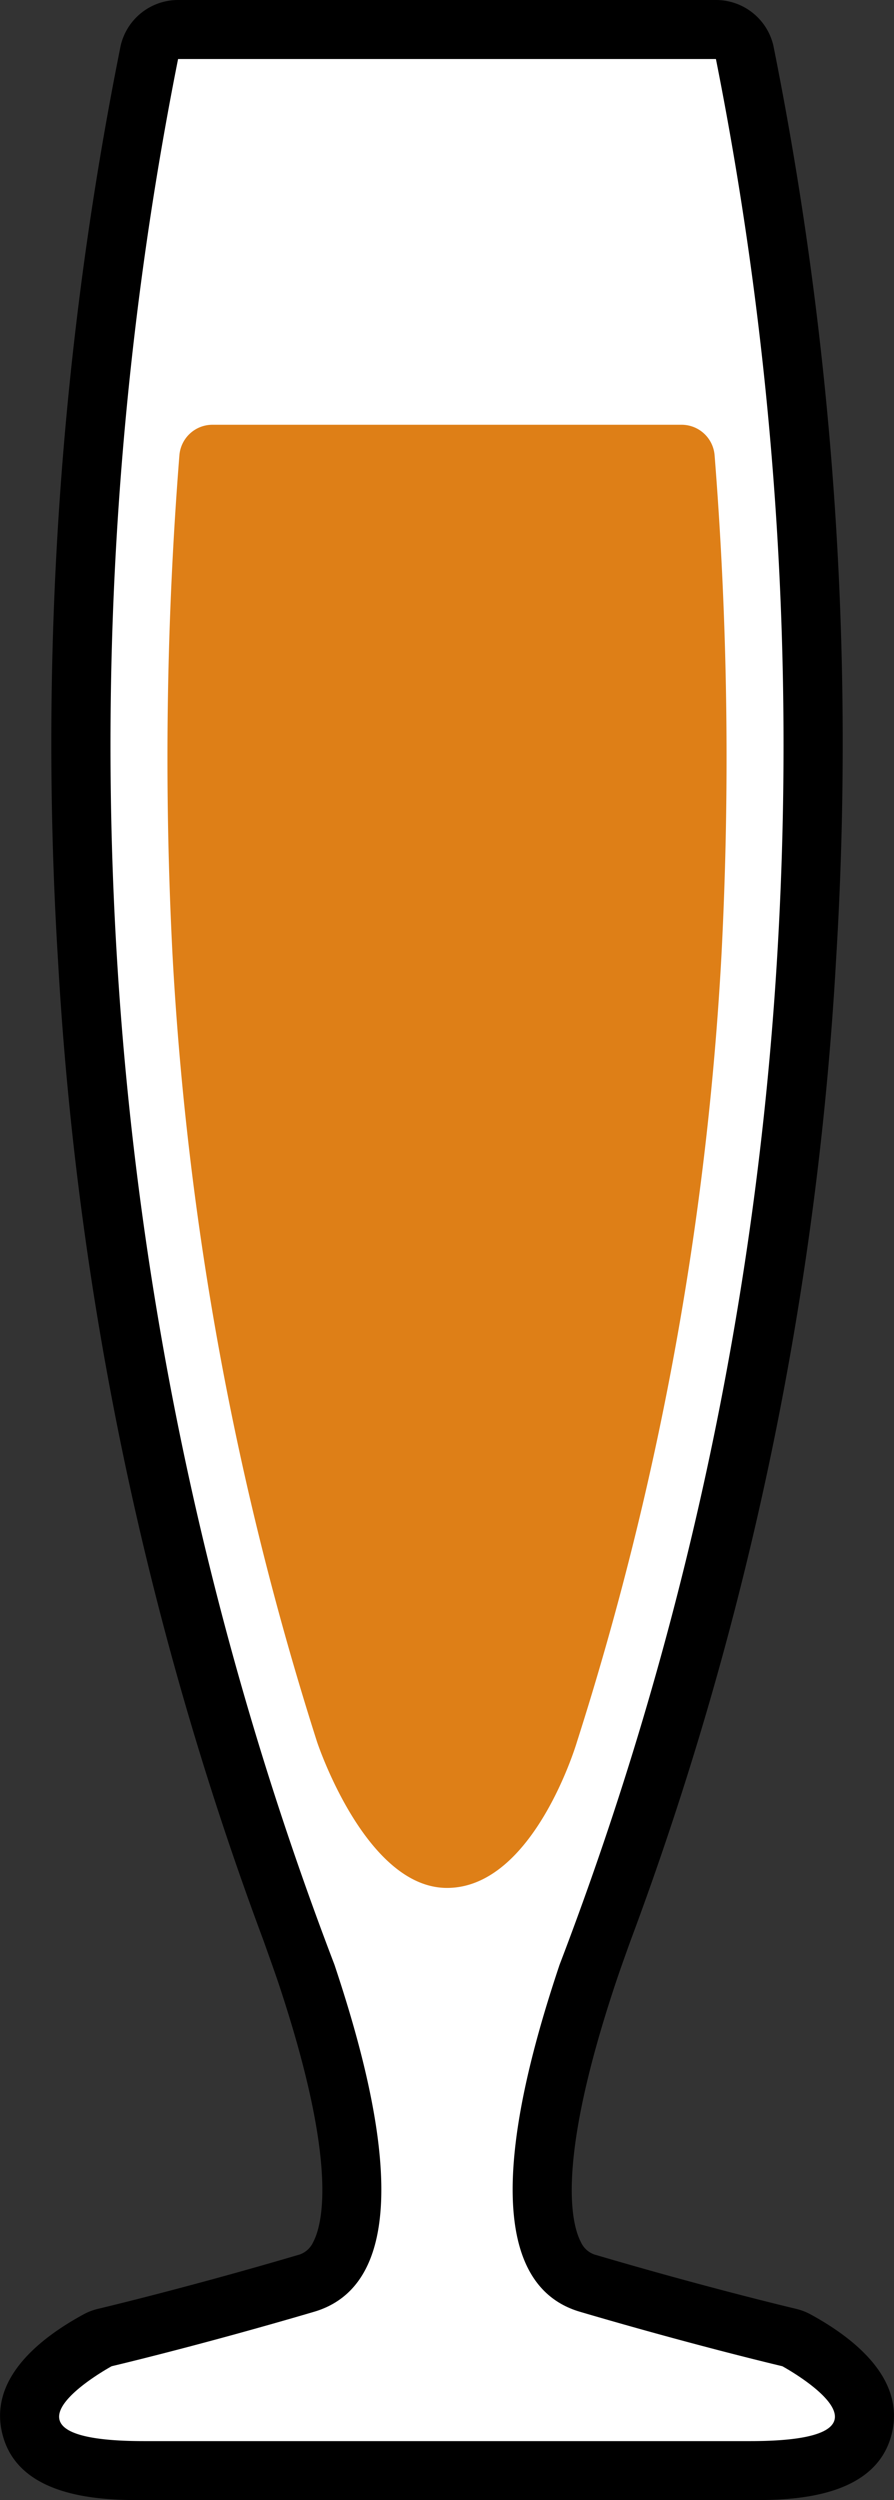
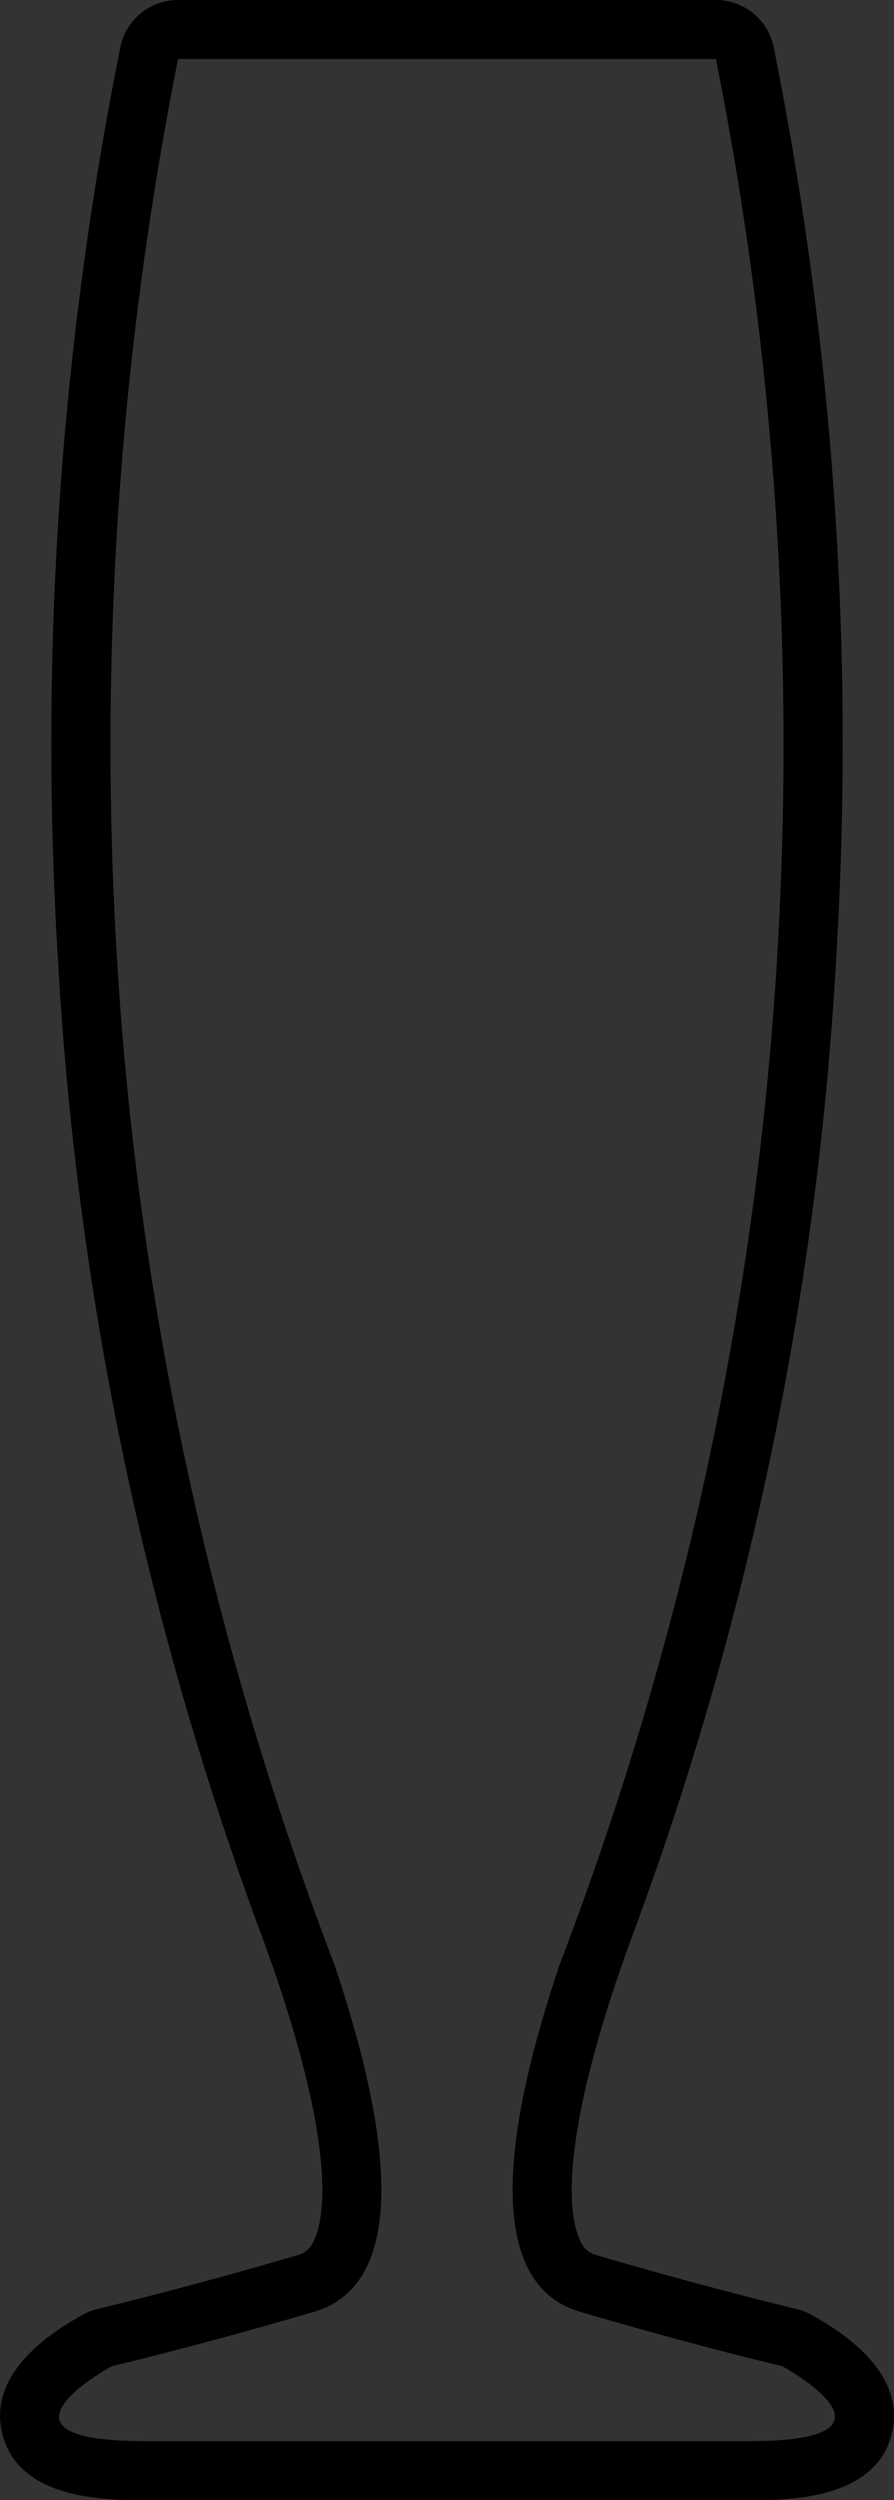
<svg xmlns="http://www.w3.org/2000/svg" width="20.959" height="58.554" viewBox="0 0 20.959 58.554">
  <rect x="0" y="0" width="20.959" height="58.554" fill="#333333" stroke="none" />
  <defs>
    <clipPath id="a">
      <rect width="20.959" height="58.554" transform="translate(0 0)" fill="none" />
    </clipPath>
  </defs>
  <g transform="translate(0 0)">
    <g clip-path="url(#a)">
-       <path d="M3.378,57.862c-1.184,0-2.425-.121-2.653-1.019s.881-1.662,1.563-2.033a.716.716,0,0,1,.172-.065c.021,0,2.05-.484,4.707-1.266a1.231,1.231,0,0,0,.79-.652c.4-.76.586-2.523-.772-6.6-.087-.263-.209-.6-.359-1.022A77.532,77.532,0,0,1,2.05,22.458,83.738,83.738,0,0,1,3.5,1.223.691.691,0,0,1,4.175.691H16.784a.691.691,0,0,1,.672.532,83.85,83.85,0,0,1,1.453,21.235A77.532,77.532,0,0,1,14.133,45.21c-.15.418-.272.759-.359,1.022C12.416,50.3,12.6,52.067,13,52.827a1.231,1.231,0,0,0,.79.652c2.657.782,4.686,1.261,4.707,1.266a.716.716,0,0,1,.172.065c.682.371,1.793,1.129,1.563,2.033s-1.469,1.019-2.653,1.019Z" fill="#fff" />
      <path d="M16.784,1.382a82.232,82.232,0,0,1,1.435,21.041,79.3,79.3,0,0,1-5.1,23.591c-.8,2.391-2.232,7.332.478,8.129s4.744,1.275,4.744,1.275,3.226,1.754-.759,1.754H3.378c-3.985,0-.76-1.754-.76-1.754s2.035-.478,4.745-1.275,1.275-5.738.478-8.129a79.3,79.3,0,0,1-5.1-23.591A82.232,82.232,0,0,1,4.175,1.382H16.784Zm0-1.382H4.175A1.382,1.382,0,0,0,2.83,1.064a82.816,82.816,0,0,0-1.47,21.43A78.205,78.205,0,0,0,6.175,45.442c.147.412.268.75.355,1.009,1.4,4.2,1.035,5.634.814,6.057a.547.547,0,0,1-.371.309c-2.637.776-4.651,1.251-4.671,1.256a1.365,1.365,0,0,0-.344.131c-1.049.57-2.23,1.521-1.9,2.81.392,1.54,2.446,1.54,3.323,1.54h14.2c.877,0,2.931,0,3.322-1.54.328-1.289-.854-2.24-1.9-2.81a1.38,1.38,0,0,0-.344-.131c-.02-.005-2.034-.48-4.671-1.256a.545.545,0,0,1-.371-.309c-.221-.423-.585-1.86.814-6.057.086-.259.207-.6.355-1.009A78.205,78.205,0,0,0,19.6,22.494a82.869,82.869,0,0,0-1.47-21.43A1.382,1.382,0,0,0,16.784,0" />
-       <path d="M7.432,40.793s1.129,3.423,3.048,3.423c2.04,0,3.047-3.423,3.047-3.423a73.643,73.643,0,0,0,3.388-18.438,89.652,89.652,0,0,0-.162-11.695.777.777,0,0,0-.781-.712H4.987a.777.777,0,0,0-.781.712,89.829,89.829,0,0,0-.162,11.695A73.689,73.689,0,0,0,7.432,40.793" fill="#de7f17" />
    </g>
  </g>
</svg>